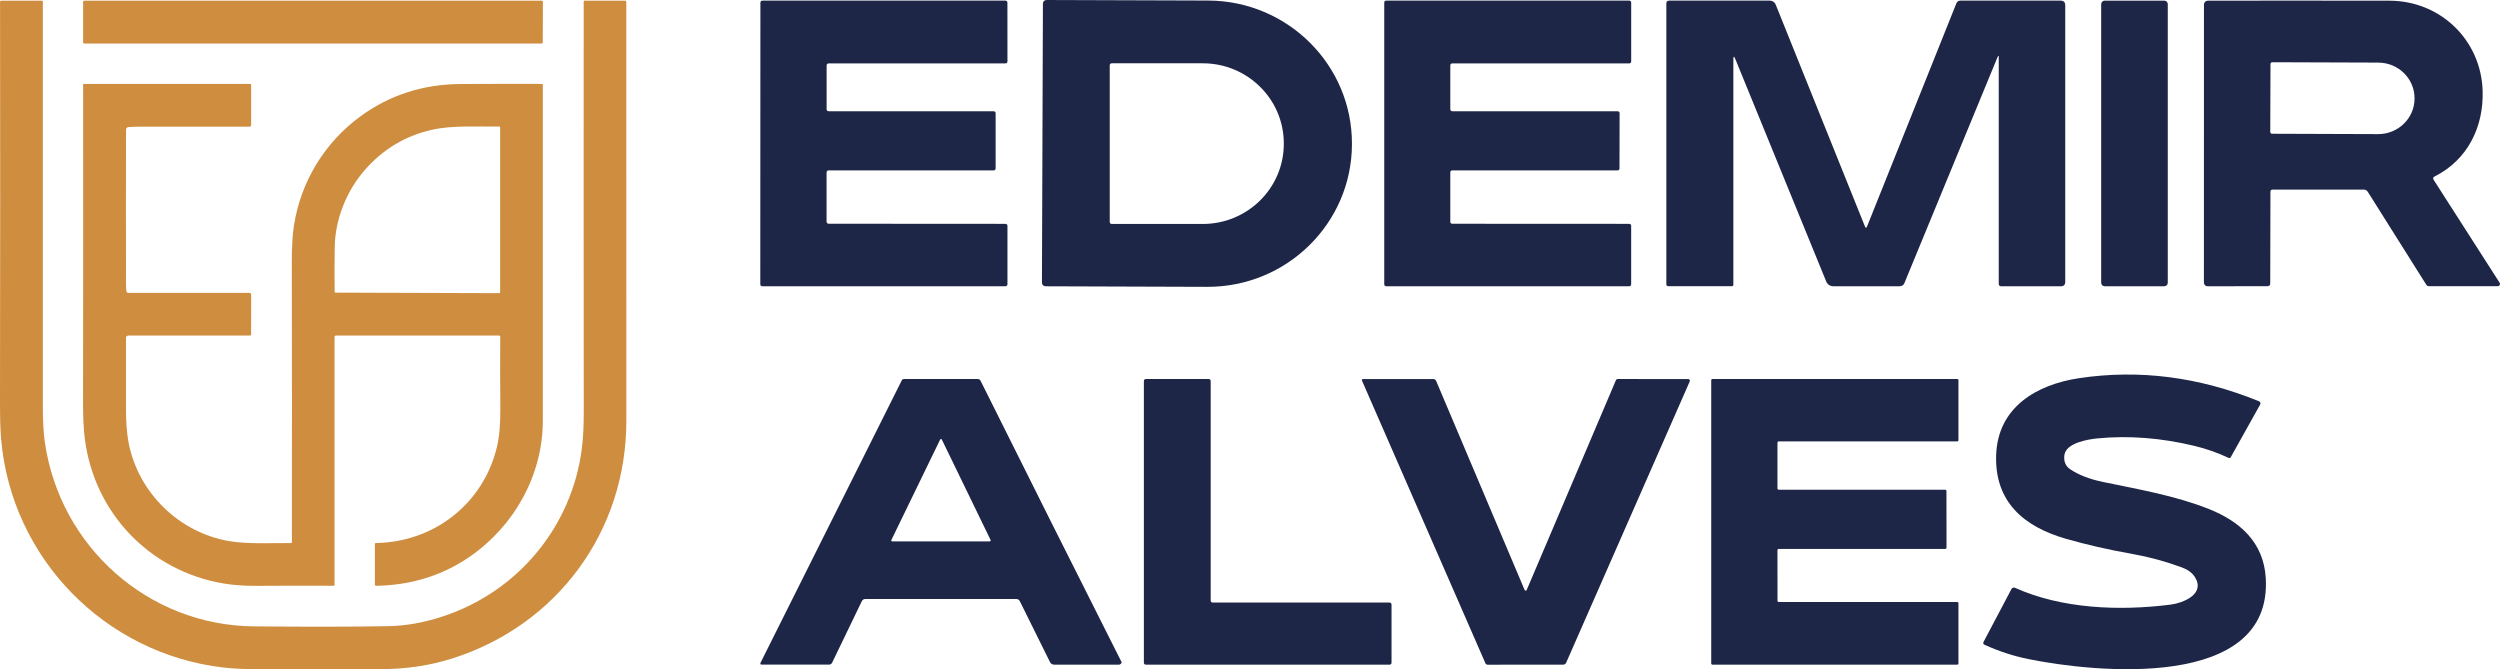
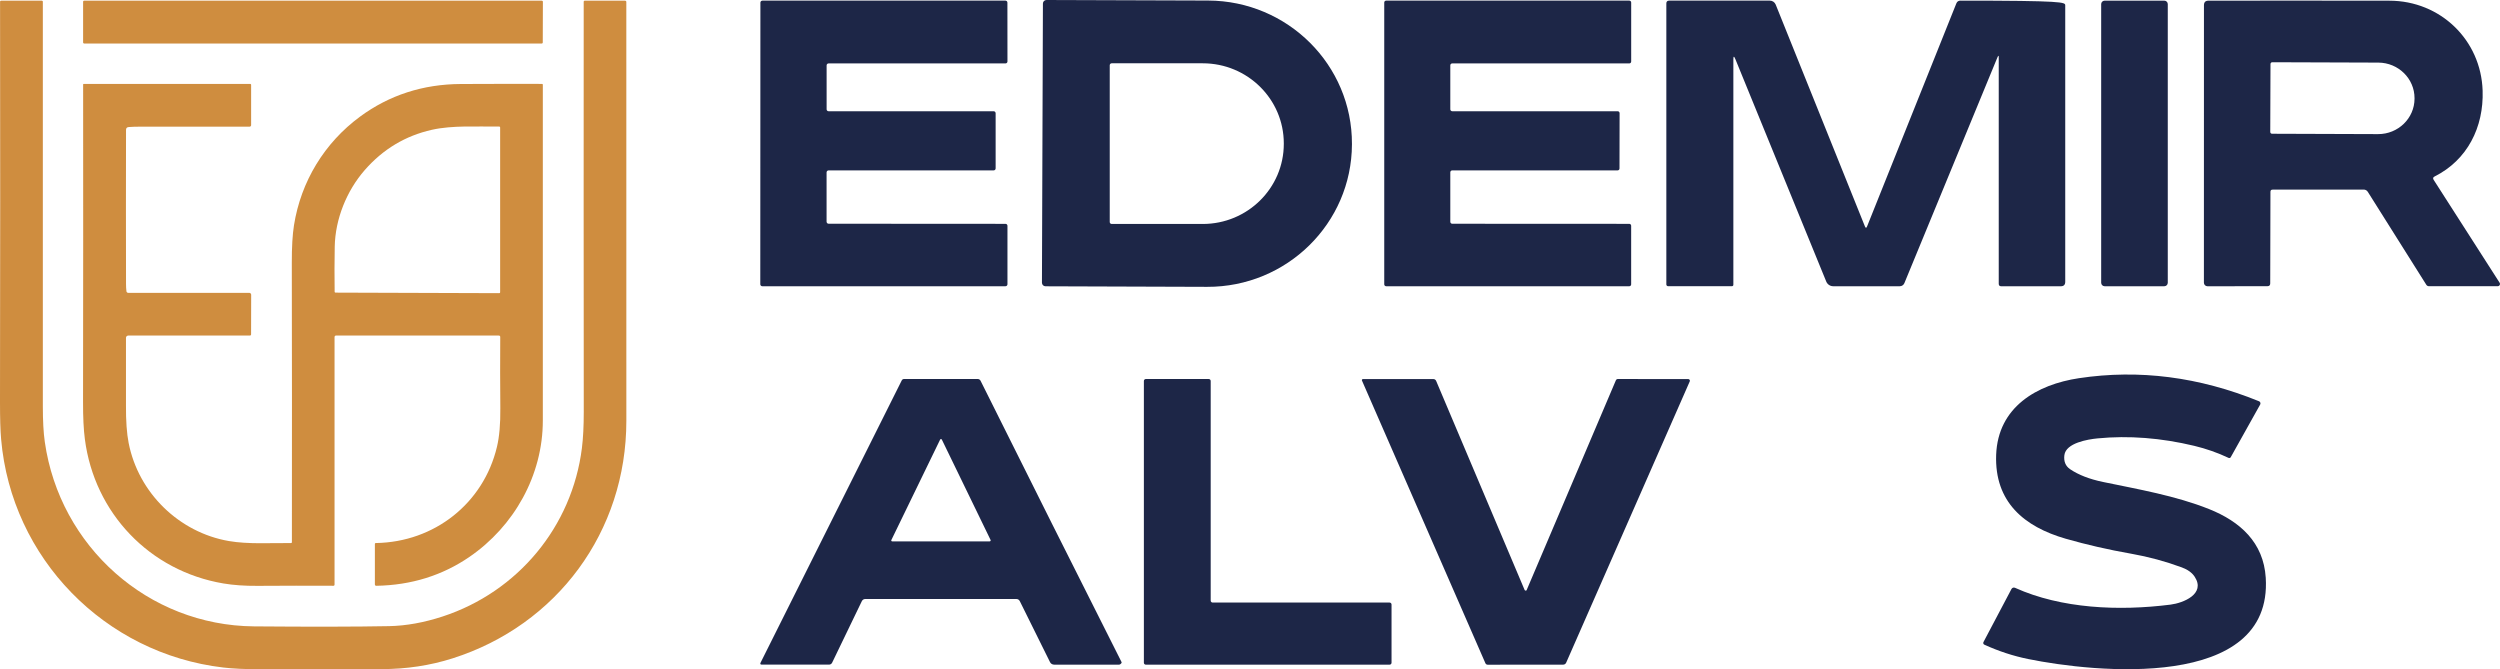
<svg xmlns="http://www.w3.org/2000/svg" width="198" height="53" viewBox="0 0 198 53" fill="none">
  <g clip-path="url(#clip0_596_1262)">
    <path d="M49.607 33.33C49.607 42.114 44.105 49.513 35.847 52.141C34.063 52.71 32.181 52.993 30.201 52.995C27.072 52.995 23.847 53 20.529 53.002C19.416 53.002 18.469 52.959 17.685 52.868C8.289 51.769 0.904 44.202 0.089 34.787C0.026 34.089 0 33.117 0 31.876C0.019 21.235 0.022 10.653 0.005 0.134C0.005 0.089 0.041 0.055 0.084 0.055H3.321C3.359 0.055 3.393 0.089 3.393 0.127C3.393 10.891 3.393 21.58 3.393 32.19C3.393 33.33 3.443 34.269 3.549 35.005C4.731 43.28 11.729 49.539 20.119 49.609C24.602 49.647 28.17 49.64 30.822 49.59C32.167 49.563 33.577 49.309 35.051 48.827C41.009 46.878 45.311 41.706 46.087 35.488C46.186 34.7 46.234 33.741 46.234 32.608C46.224 21.75 46.222 10.927 46.229 0.137C46.229 0.091 46.265 0.055 46.31 0.055H49.502C49.571 0.058 49.605 0.094 49.605 0.161C49.605 11.704 49.605 22.761 49.607 33.333V33.33Z" fill="#CF8D3F" />
    <path d="M42.904 3.446H6.668C6.62 3.446 6.582 3.408 6.582 3.36V0.142C6.579 0.094 6.617 0.055 6.663 0.055H42.911C42.959 0.055 42.997 0.094 42.997 0.142L42.987 3.362C42.987 3.41 42.949 3.449 42.901 3.449L42.904 3.446Z" fill="#CF8D3F" />
    <path d="M65.468 5.179V8.654C65.465 8.74 65.535 8.81 65.621 8.81H78.698C78.784 8.81 78.854 8.88 78.854 8.966V13.339C78.854 13.425 78.784 13.495 78.698 13.495H65.621C65.535 13.495 65.465 13.567 65.465 13.653V17.563C65.468 17.649 65.537 17.719 65.624 17.719L79.635 17.728C79.722 17.728 79.791 17.798 79.791 17.884V22.514C79.791 22.6 79.719 22.67 79.633 22.67H60.37C60.284 22.67 60.215 22.598 60.215 22.511L60.224 0.206C60.224 0.12 60.294 0.05 60.38 0.05H79.631C79.717 0.05 79.787 0.12 79.787 0.206L79.791 4.867C79.791 4.953 79.722 5.023 79.635 5.023H65.624C65.537 5.023 65.468 5.093 65.468 5.179Z" fill="#1D2647" />
    <path d="M82.599 0.281C82.599 0.125 82.728 -0.002 82.884 3.34128e-05L95.68 0.043C101.993 0.065 107.096 5.15 107.074 11.405V11.436C107.052 17.688 101.917 22.739 95.604 22.718L82.805 22.674C82.649 22.674 82.522 22.547 82.522 22.391C82.522 22.391 82.522 22.391 82.522 22.389L82.599 0.281ZM87.891 5.167V17.584C87.891 17.668 87.96 17.738 88.044 17.738H95.256C98.802 17.738 101.677 14.899 101.677 11.395V11.357C101.677 7.853 98.802 5.013 95.256 5.013H88.044C87.96 5.013 87.891 5.083 87.891 5.167Z" fill="#1D2647" />
    <path d="M114.864 5.172V8.661C114.866 8.743 114.934 8.81 115.015 8.81H128.123C128.205 8.81 128.272 8.88 128.272 8.961L128.264 13.346C128.264 13.428 128.197 13.495 128.116 13.495H115.013C114.931 13.495 114.864 13.564 114.864 13.646V17.572C114.866 17.654 114.934 17.721 115.015 17.721L129.039 17.728C129.12 17.728 129.188 17.795 129.188 17.877V22.521C129.19 22.602 129.123 22.67 129.041 22.67H109.781C109.699 22.67 109.632 22.6 109.632 22.518V0.199C109.632 0.117 109.699 0.05 109.781 0.05H129.041C129.123 0.05 129.19 0.117 129.19 0.199V4.874C129.19 4.956 129.123 5.023 129.041 5.023H115.013C114.931 5.023 114.864 5.09 114.864 5.172Z" fill="#1D2647" />
-     <path d="M158.302 4.553C158.302 4.377 158.269 4.373 158.201 4.533L150.826 22.427C150.766 22.574 150.623 22.67 150.464 22.67H145.187C144.947 22.67 144.729 22.521 144.638 22.298L137.44 4.682C137.335 4.423 137.282 4.433 137.282 4.713V22.545C137.282 22.626 137.241 22.667 137.16 22.667H132.113C132.036 22.667 131.974 22.605 131.974 22.528V0.273C131.974 0.125 132.048 0.05 132.197 0.05H140.174C140.375 0.05 140.557 0.173 140.634 0.36L147.702 17.932C147.76 18.074 147.817 18.074 147.872 17.932L154.943 0.269C155.003 0.122 155.111 0.05 155.267 0.05H163.196C163.443 0.05 163.567 0.175 163.567 0.422V22.322C163.565 22.554 163.45 22.672 163.217 22.672H158.494C158.365 22.67 158.3 22.605 158.3 22.475V4.553H158.302Z" fill="#1D2647" />
+     <path d="M158.302 4.553C158.302 4.377 158.269 4.373 158.201 4.533L150.826 22.427C150.766 22.574 150.623 22.67 150.464 22.67H145.187C144.947 22.67 144.729 22.521 144.638 22.298L137.44 4.682C137.335 4.423 137.282 4.433 137.282 4.713V22.545C137.282 22.626 137.241 22.667 137.16 22.667H132.113C132.036 22.667 131.974 22.605 131.974 22.528V0.273C131.974 0.125 132.048 0.05 132.197 0.05H140.174C140.375 0.05 140.557 0.173 140.634 0.36L147.702 17.932C147.76 18.074 147.817 18.074 147.872 17.932L154.943 0.269C155.003 0.122 155.111 0.05 155.267 0.05C163.443 0.05 163.567 0.175 163.567 0.422V22.322C163.565 22.554 163.45 22.672 163.217 22.672H158.494C158.365 22.67 158.3 22.605 158.3 22.475V4.553H158.302Z" fill="#1D2647" />
    <path d="M171.415 0.053H166.687C166.536 0.053 166.413 0.175 166.413 0.326V22.396C166.413 22.547 166.536 22.67 166.687 22.67H171.415C171.566 22.67 171.688 22.547 171.688 22.396V0.326C171.688 0.175 171.566 0.053 171.415 0.053Z" fill="#1D2647" />
    <path d="M179.819 15.191L179.802 22.444C179.802 22.593 179.728 22.667 179.579 22.667L174.832 22.672C174.676 22.672 174.549 22.545 174.549 22.389L174.553 0.415C174.553 0.173 174.673 0.053 174.913 0.053C179.351 0.045 184.125 0.048 189.239 0.055C193.286 0.06 196.494 3.173 196.624 7.176C196.72 10.082 195.411 12.679 192.816 13.979C192.696 14.04 192.672 14.128 192.744 14.241L197.971 22.394C198.024 22.475 198 22.586 197.918 22.638C197.89 22.658 197.856 22.667 197.823 22.667H192.37C192.289 22.667 192.212 22.629 192.167 22.559L187.53 15.194C187.46 15.081 187.338 15.014 187.206 15.014L179.991 15.019C179.876 15.019 179.819 15.076 179.819 15.191ZM179.823 5.071L179.804 10.452C179.804 10.531 179.867 10.593 179.946 10.593L188.342 10.622C189.932 10.627 191.227 9.372 191.231 7.816V7.783C191.236 6.228 189.951 4.963 188.361 4.958L179.965 4.929C179.886 4.929 179.823 4.992 179.823 5.071Z" fill="#1D2647" />
    <path d="M39.501 26.574H26.611C26.549 26.574 26.496 26.627 26.496 26.689V46.306C26.496 46.355 26.458 46.393 26.413 46.393C24.461 46.383 22.452 46.386 20.385 46.4C19.38 46.407 18.486 46.343 17.699 46.211C11.849 45.224 7.476 40.633 6.721 34.777C6.622 34.024 6.574 33.044 6.577 31.842C6.589 23.248 6.594 14.863 6.584 6.691C6.584 6.665 6.606 6.645 6.629 6.645H19.812C19.855 6.645 19.889 6.679 19.889 6.722V9.916C19.886 9.979 19.833 10.032 19.771 10.032C16.87 10.027 13.971 10.027 11.07 10.032C10.727 10.032 10.432 10.044 10.188 10.063C10.051 10.075 9.981 10.149 9.981 10.286C9.972 14.483 9.972 18.554 9.981 22.499C9.981 22.684 9.991 22.874 10.013 23.066C10.02 23.138 10.082 23.193 10.154 23.193H19.737C19.824 23.193 19.893 23.26 19.893 23.346L19.886 26.483C19.886 26.536 19.843 26.577 19.793 26.577H10.156C10.058 26.577 9.977 26.658 9.977 26.757C9.984 28.698 9.984 30.479 9.977 32.104C9.969 33.335 10.041 34.328 10.188 35.082C10.962 39.037 14.182 42.169 18.129 42.851C19.658 43.115 21.452 42.995 23.053 43.011C23.089 43.011 23.118 42.983 23.118 42.947C23.128 35.207 23.125 27.825 23.111 20.807C23.108 19.567 23.166 18.575 23.284 17.836C23.835 14.378 25.691 11.316 28.515 9.237C30.836 7.531 33.498 6.669 36.497 6.653C38.7 6.641 40.846 6.641 42.935 6.645C42.966 6.645 42.992 6.672 42.992 6.703C42.987 15.355 42.99 24.22 42.992 33.299C42.995 37.645 40.714 41.684 37.18 44.106C35.027 45.582 32.57 46.345 29.81 46.395C29.731 46.395 29.69 46.357 29.69 46.278V43.091C29.69 43.038 29.716 43.009 29.769 43.009C34.394 42.935 38.286 39.88 39.357 35.397C39.549 34.597 39.638 33.577 39.626 32.334C39.607 30.453 39.607 28.573 39.619 26.694C39.619 26.615 39.58 26.577 39.501 26.577V26.574ZM28.889 13.468C27.446 15.122 26.552 17.354 26.511 19.533C26.489 20.714 26.487 21.907 26.504 23.114C26.504 23.147 26.532 23.176 26.568 23.176L39.537 23.219C39.587 23.219 39.611 23.195 39.611 23.147V10.094C39.611 10.056 39.583 10.024 39.547 10.024C37.797 10.039 35.828 9.914 34.2 10.281C32.105 10.754 30.335 11.815 28.889 13.468Z" fill="#CF8D3F" />
    <path d="M163.498 36.049C163.438 36.541 163.589 36.911 163.949 37.158C164.613 37.609 165.483 37.948 166.564 38.173C169.339 38.749 172.302 39.26 174.951 40.316C177.416 41.3 179.272 42.959 179.447 45.759C180.008 54.759 165.804 53.252 160.647 52.198C159.451 51.956 158.288 51.574 157.159 51.058C157.084 51.025 157.051 50.936 157.087 50.862C157.087 50.862 157.087 50.857 157.089 50.854L159.307 46.652C159.36 46.549 159.484 46.506 159.59 46.554C163.263 48.21 167.821 48.406 171.906 47.886C172.921 47.758 174.697 47.041 173.827 45.69C173.618 45.366 173.278 45.116 172.808 44.941C171.511 44.461 170.173 44.099 168.799 43.856C166.96 43.532 165.229 43.134 163.601 42.666C160.323 41.72 157.957 39.767 158.096 36.018C158.237 32.236 161.311 30.455 164.663 29.951C169.418 29.238 174.17 29.848 178.915 31.78C179.008 31.818 179.054 31.926 179.015 32.02C179.013 32.027 179.008 32.034 179.006 32.039L176.673 36.212C176.639 36.272 176.565 36.294 176.503 36.265C175.637 35.855 174.731 35.538 173.784 35.31C171.149 34.679 168.598 34.482 166.131 34.72C165.358 34.794 163.618 35.08 163.498 36.049Z" fill="#1D2647" />
    <path d="M80.774 47.622C80.714 47.499 80.616 47.439 80.482 47.439H68.539C68.405 47.442 68.309 47.502 68.251 47.624L65.904 52.486C65.861 52.578 65.767 52.638 65.662 52.638H60.342C60.219 52.64 60.186 52.585 60.241 52.477L71.412 30.141C71.452 30.057 71.519 30.016 71.611 30.016H77.432C77.528 30.016 77.617 30.069 77.66 30.155C81.453 37.77 85.174 45.198 88.826 52.434C88.852 52.484 88.814 52.544 88.715 52.614C88.689 52.63 88.658 52.64 88.627 52.64H83.486C83.349 52.64 83.222 52.563 83.162 52.441L80.774 47.622ZM70.596 42.769C70.577 42.805 70.591 42.851 70.63 42.87C70.639 42.875 70.651 42.877 70.663 42.877H78.389C78.429 42.877 78.463 42.843 78.463 42.803C78.463 42.791 78.461 42.779 78.456 42.769L74.593 34.813C74.576 34.777 74.531 34.761 74.495 34.777C74.481 34.785 74.466 34.797 74.459 34.813L70.596 42.769Z" fill="#1D2647" />
    <path d="M96.04 47.723H110.057C110.141 47.723 110.21 47.795 110.21 47.879V52.489C110.21 52.573 110.141 52.642 110.057 52.642H90.749C90.665 52.642 90.595 52.575 90.595 52.491V30.172C90.595 30.088 90.665 30.018 90.749 30.018H95.733C95.817 30.018 95.887 30.088 95.887 30.172V47.569C95.887 47.653 95.956 47.723 96.04 47.723Z" fill="#1D2647" />
    <path d="M120.827 46.779C120.868 46.784 120.897 46.77 120.911 46.734C123.287 41.135 125.644 35.598 127.977 30.122C128.003 30.059 128.063 30.018 128.13 30.018L133.707 30.023C133.779 30.023 133.839 30.083 133.839 30.155C133.839 30.174 133.834 30.194 133.827 30.21L124.04 52.486C123.997 52.58 123.906 52.64 123.805 52.64L117.823 52.645C117.746 52.645 117.676 52.599 117.645 52.53L107.868 30.143C107.849 30.098 107.87 30.045 107.916 30.028C107.925 30.023 107.937 30.021 107.949 30.021H113.521C113.617 30.021 113.704 30.078 113.742 30.167L120.745 46.715C120.76 46.751 120.786 46.772 120.827 46.779Z" fill="#1D2647" />
-     <path d="M140.775 35.058V38.684C140.778 38.74 140.823 38.785 140.878 38.785H154.058C154.113 38.785 154.159 38.828 154.159 38.884L154.164 43.374C154.164 43.429 154.118 43.475 154.063 43.475H140.876C140.821 43.475 140.775 43.52 140.775 43.575L140.778 47.579C140.778 47.634 140.823 47.679 140.878 47.679H155.008C155.063 47.679 155.109 47.725 155.109 47.78V52.542C155.109 52.597 155.063 52.642 155.008 52.642H135.63C135.575 52.642 135.529 52.599 135.529 52.544V30.119C135.527 30.064 135.572 30.018 135.628 30.018H155.008C155.063 30.018 155.109 30.061 155.109 30.117V34.859C155.109 34.914 155.063 34.96 155.008 34.96H140.876C140.821 34.957 140.775 35.003 140.775 35.058Z" fill="#1D2647" />
  </g>
  <defs>
    <clipPath id="clip0_596_1262">
      <rect width="198" height="53" fill="white" />
    </clipPath>
  </defs>
</svg>